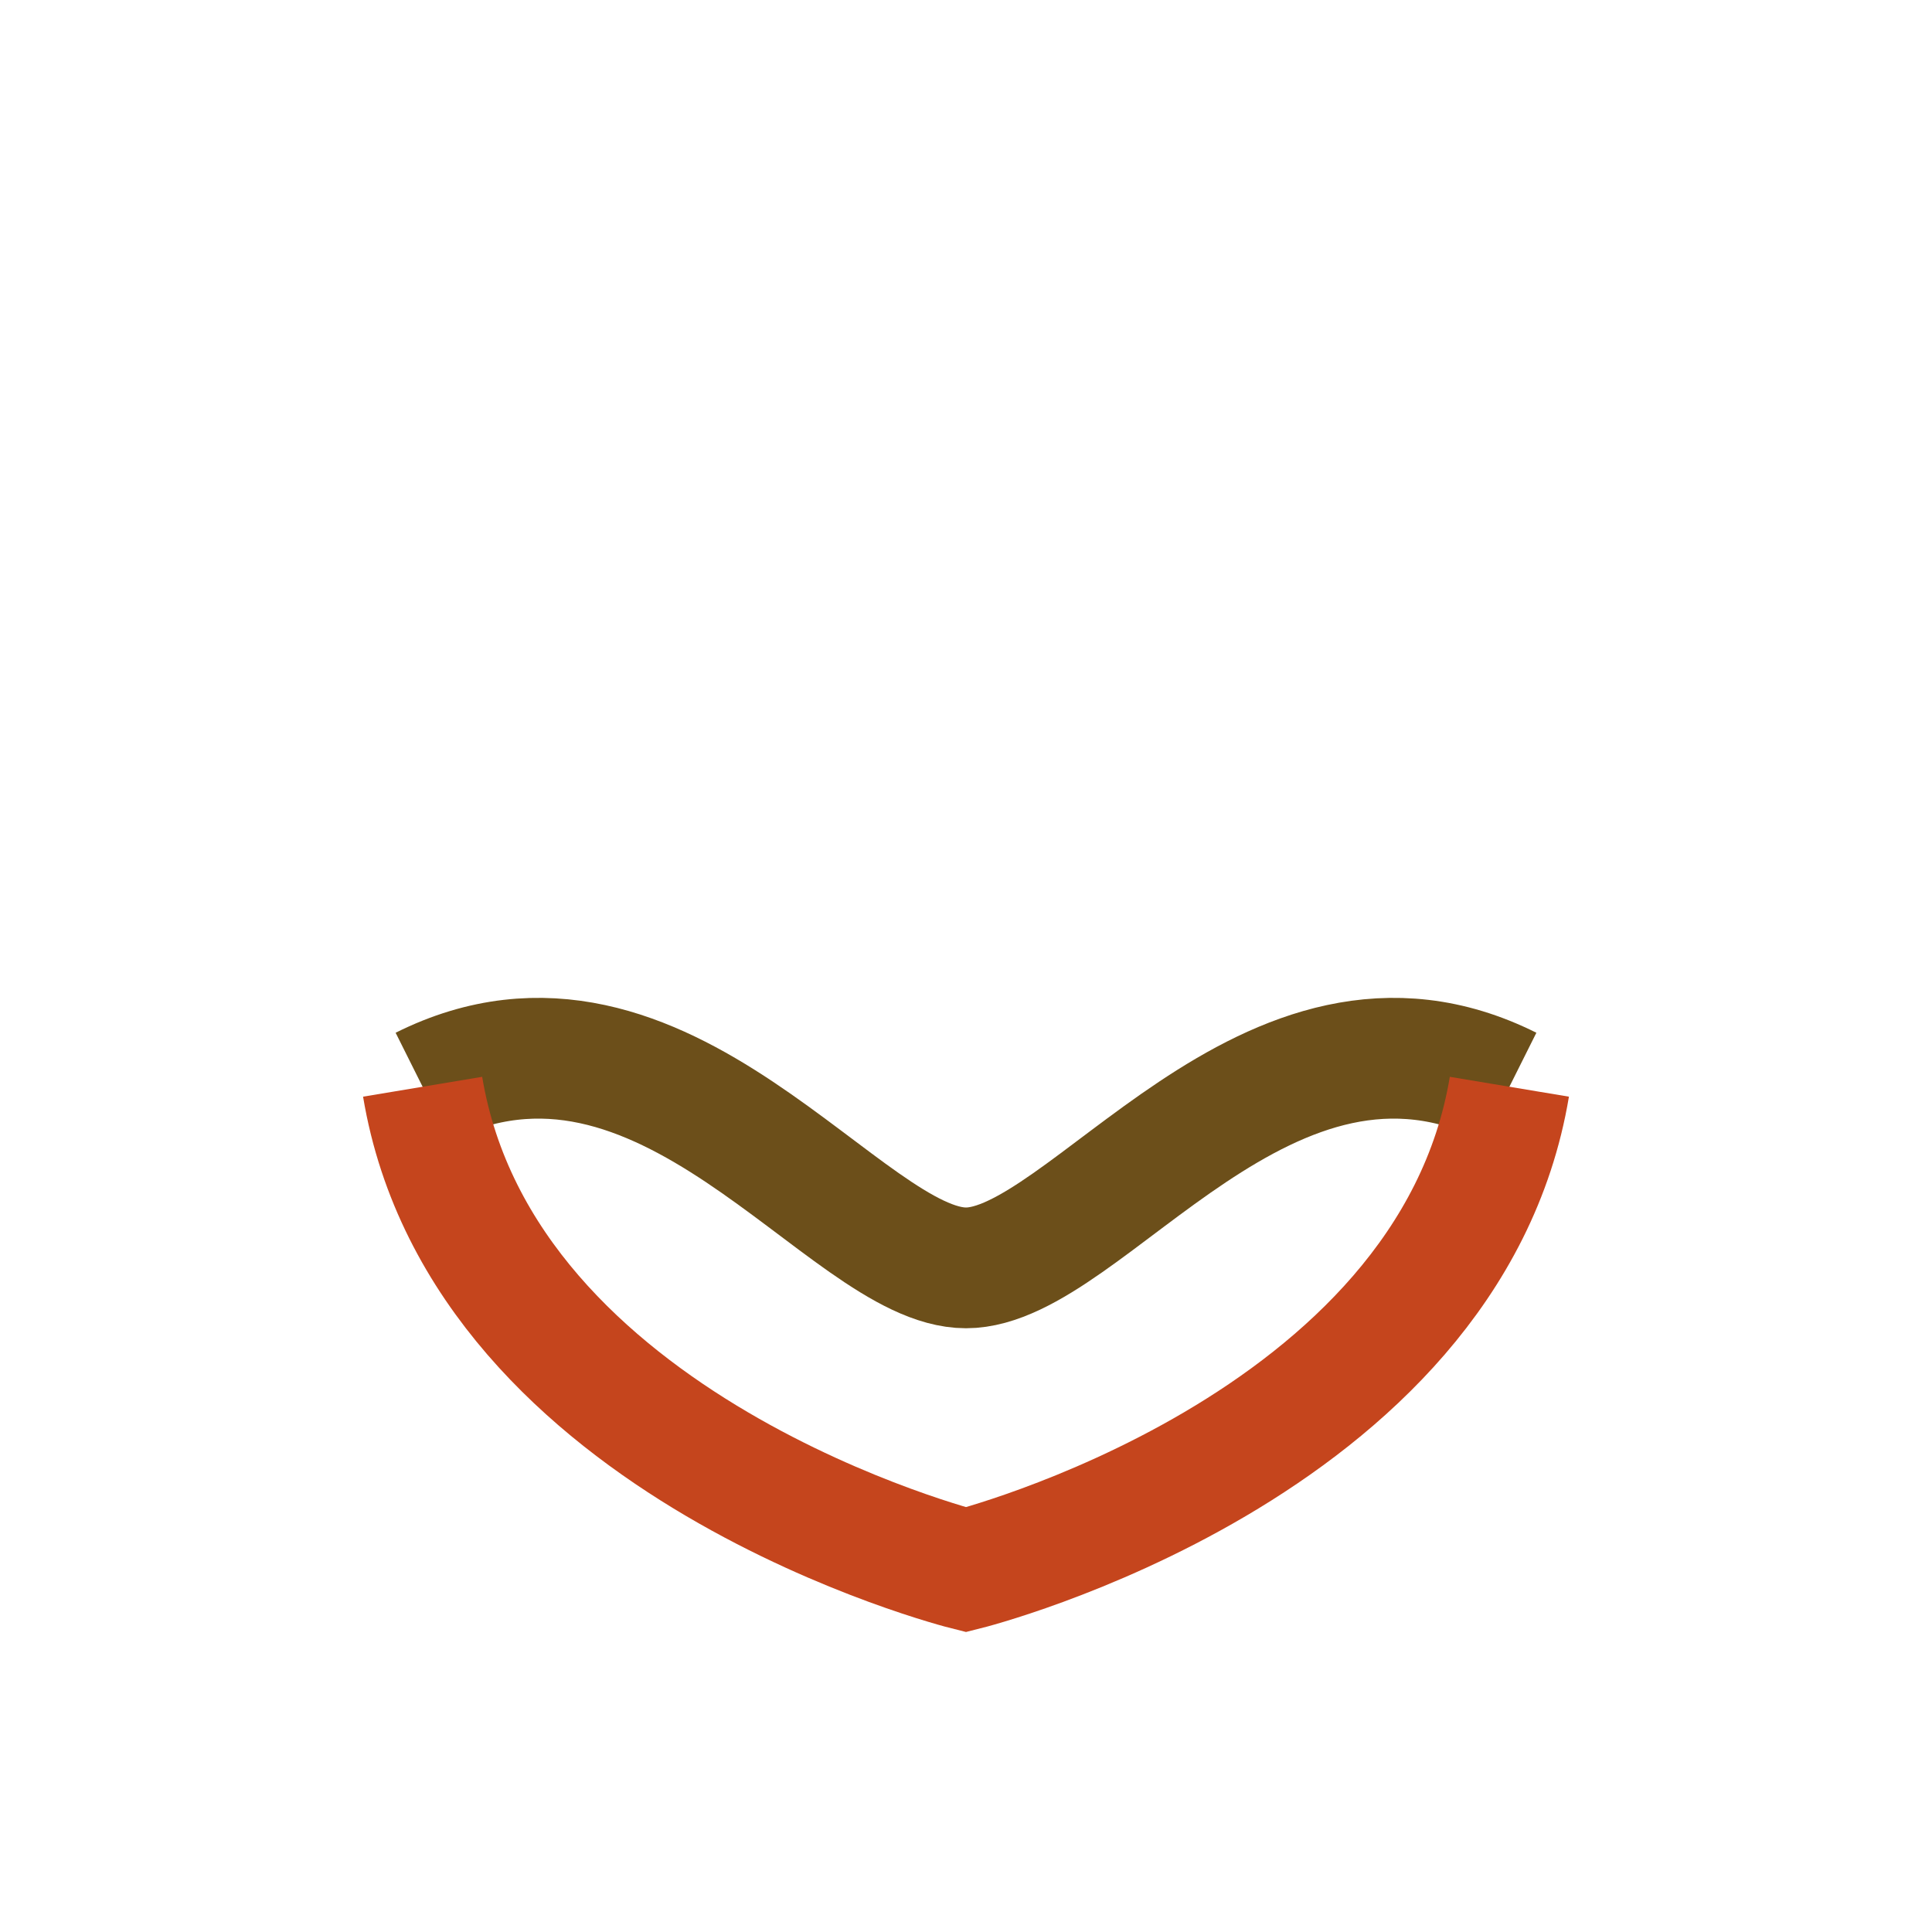
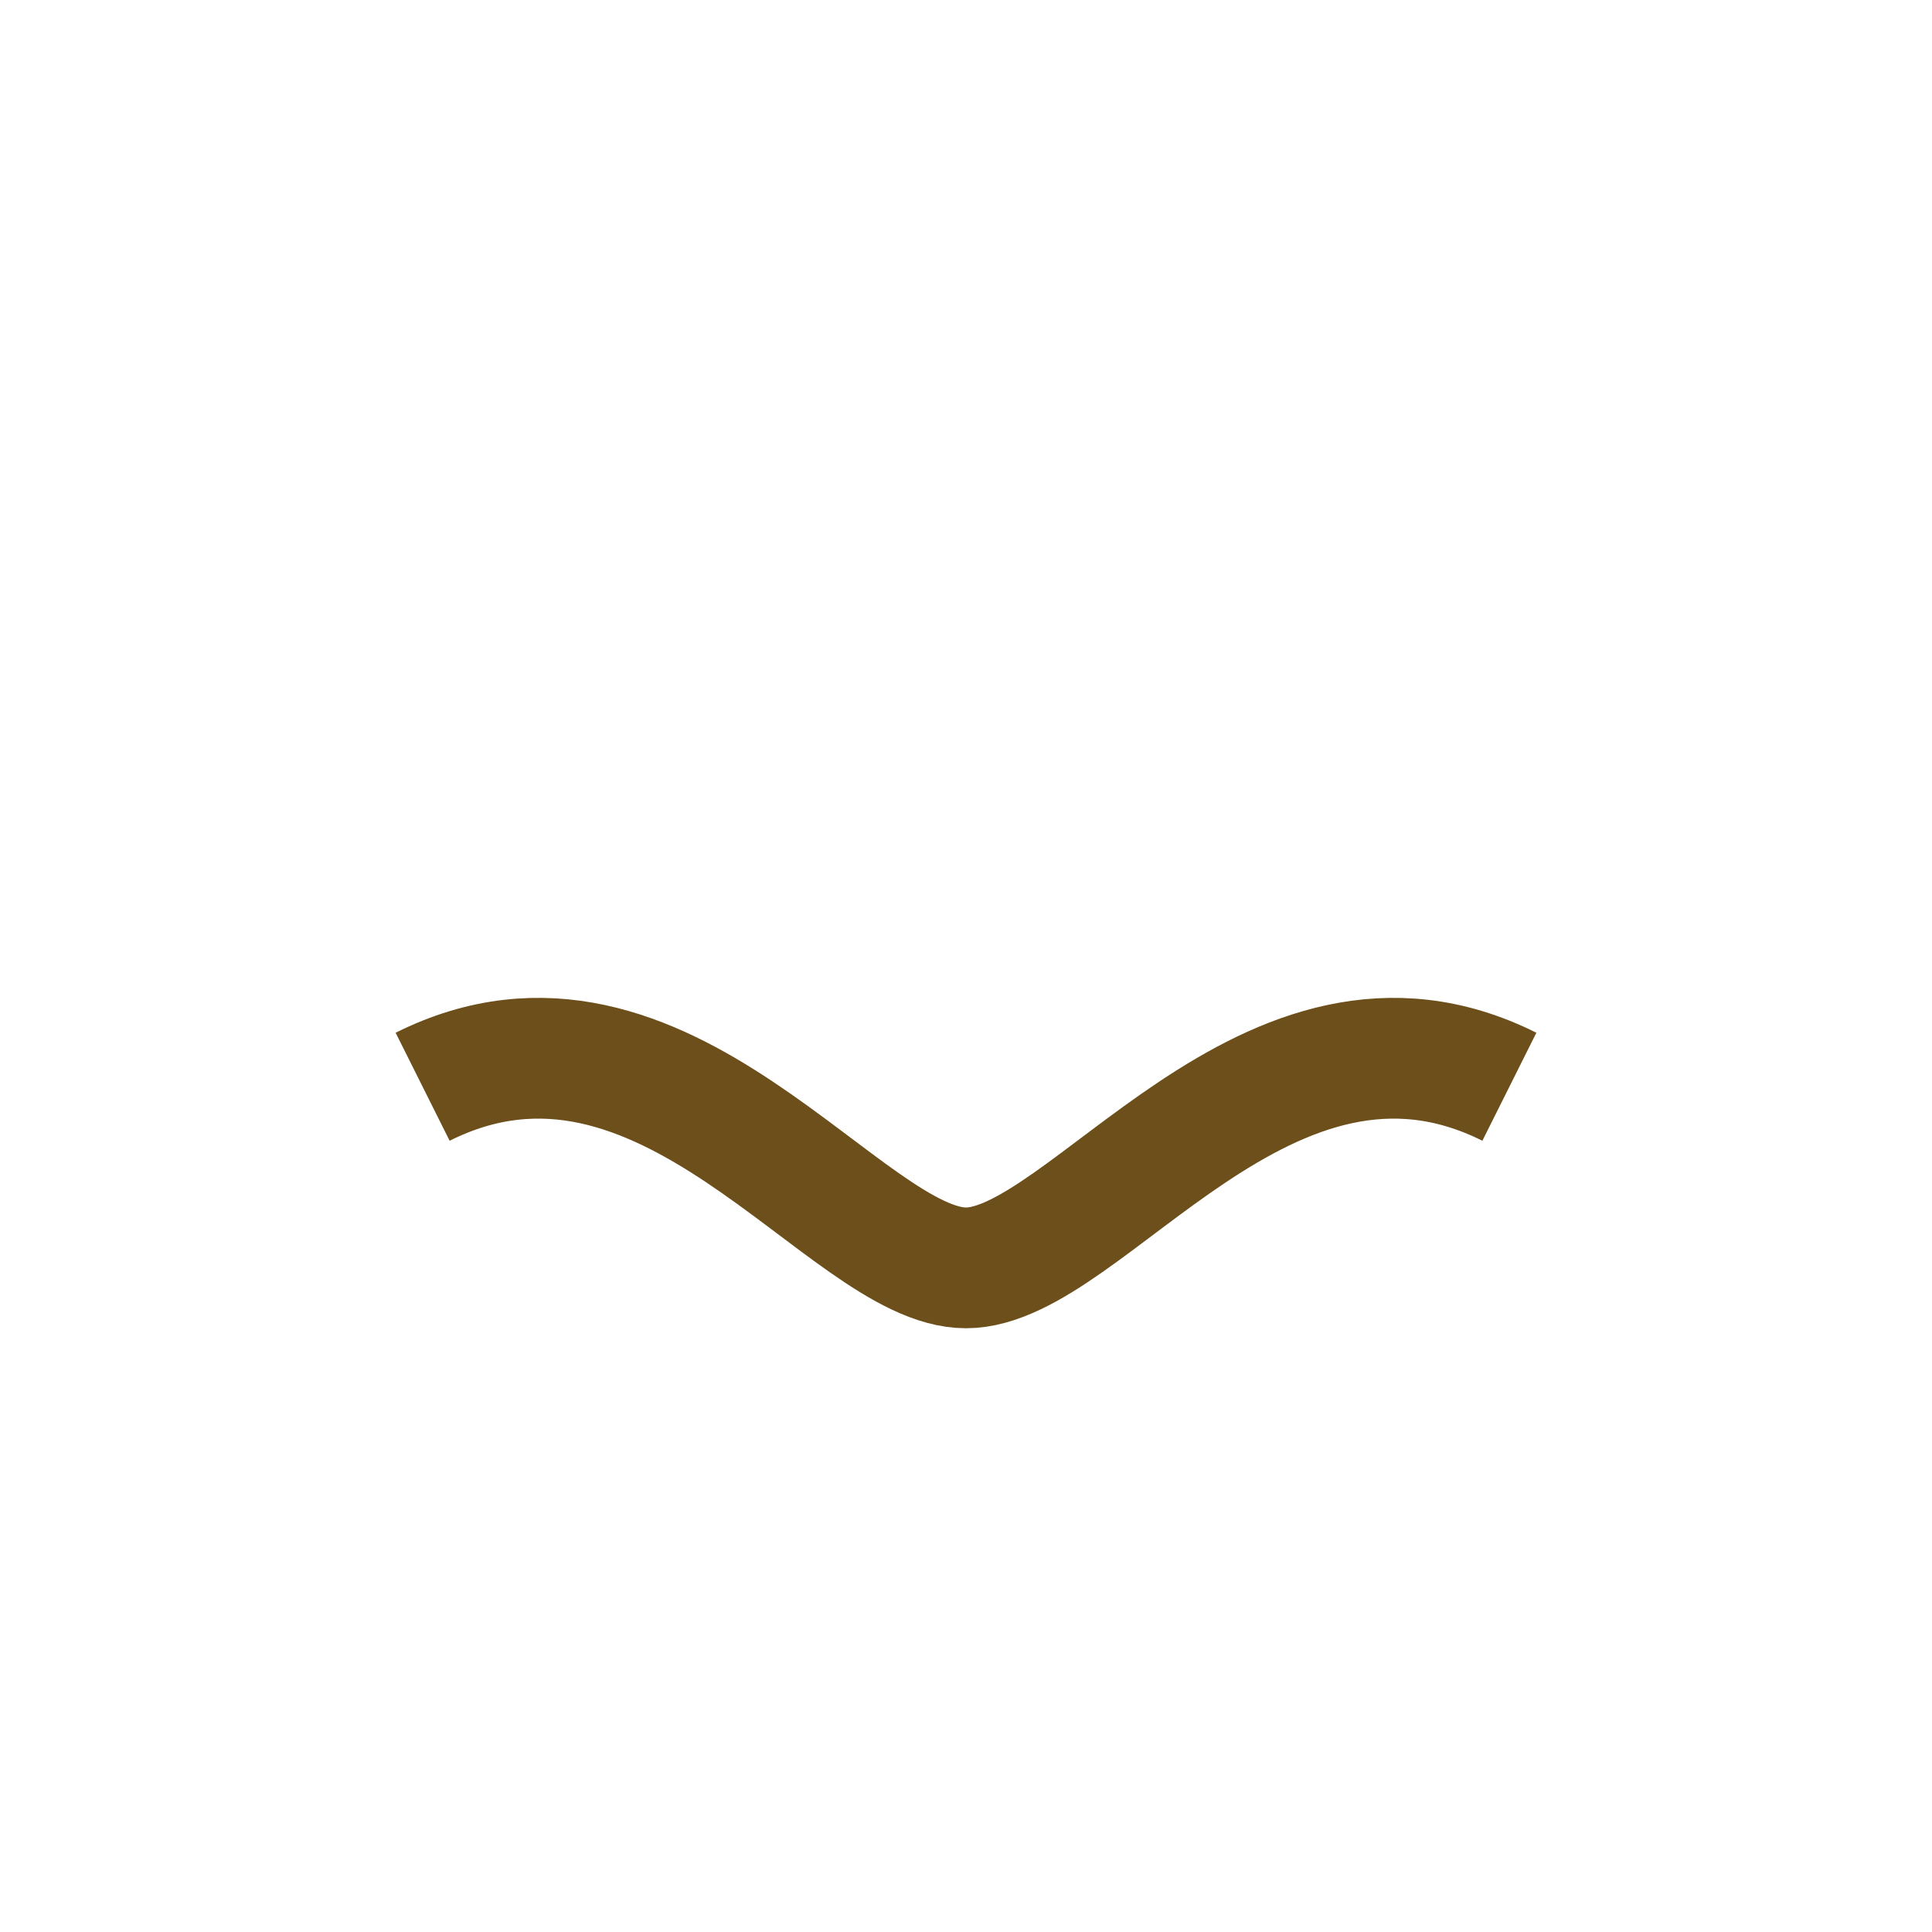
<svg xmlns="http://www.w3.org/2000/svg" width="32" height="32" viewBox="0 0 32 32">
  <path d="M7 18c4-2 7 3 9 3s5-5 9-3" stroke="#6C4F1A" stroke-width="2" fill="none" />
-   <path d="M7 18c1 6 9 8 9 8s8-2 9-8" fill="none" stroke="#C5451D" stroke-width="2" />
</svg>